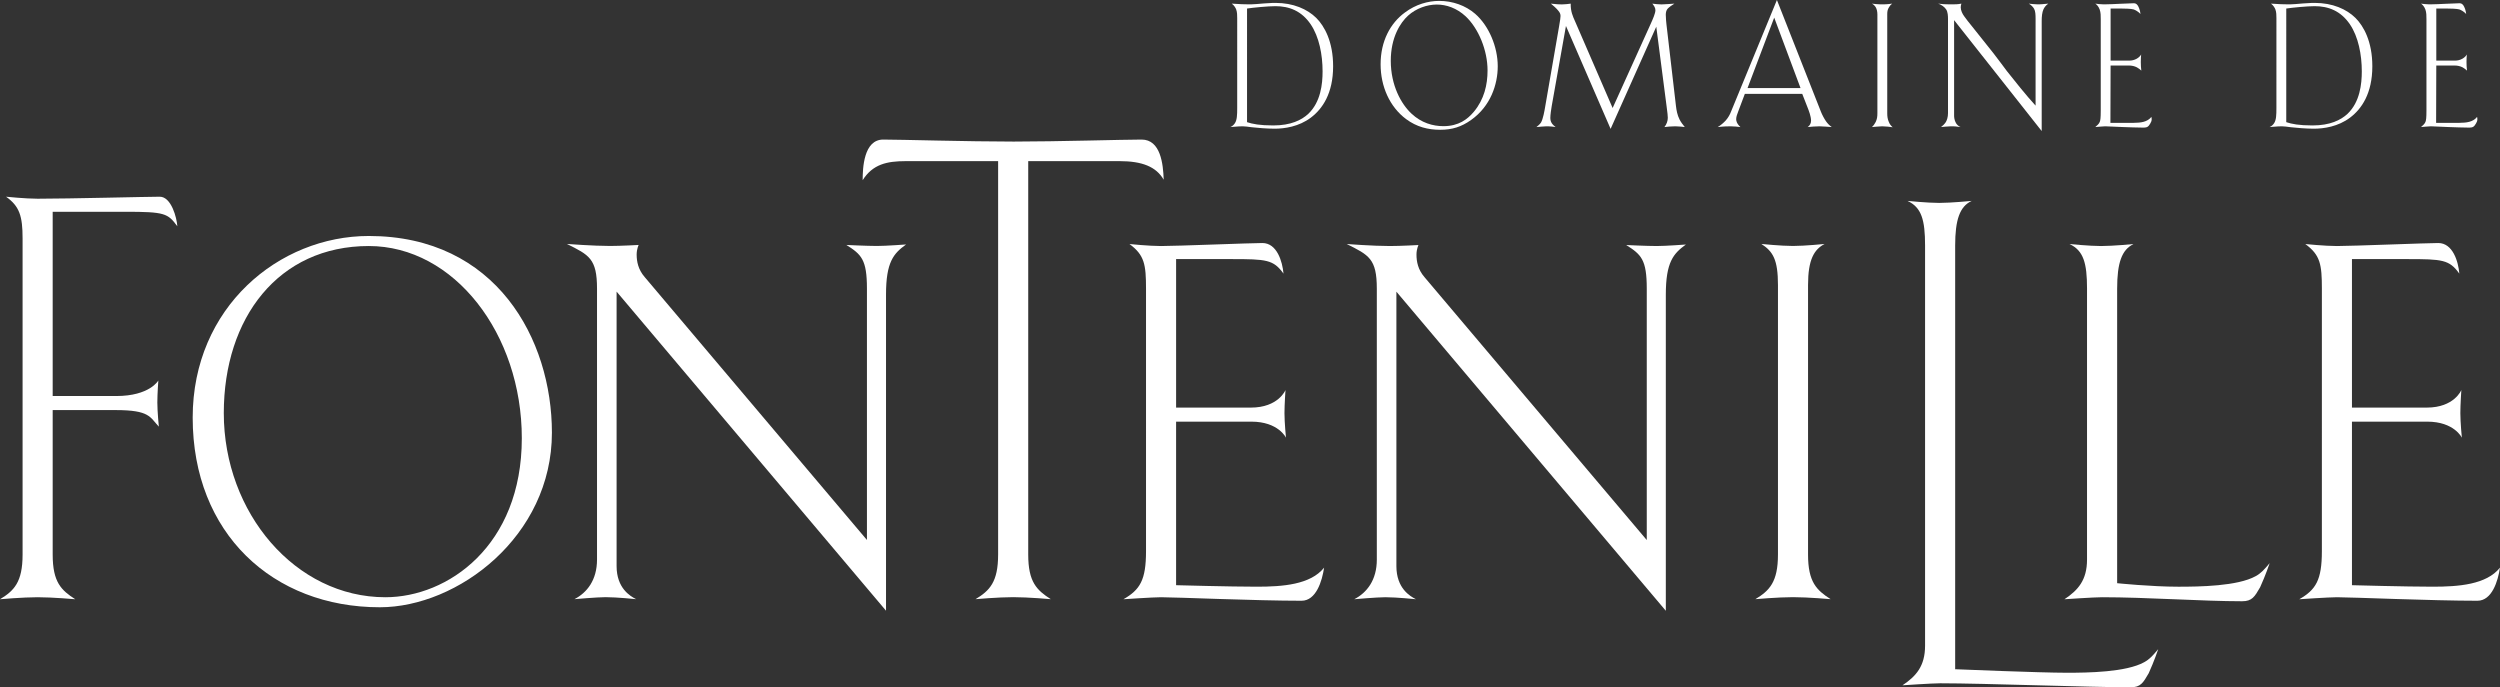
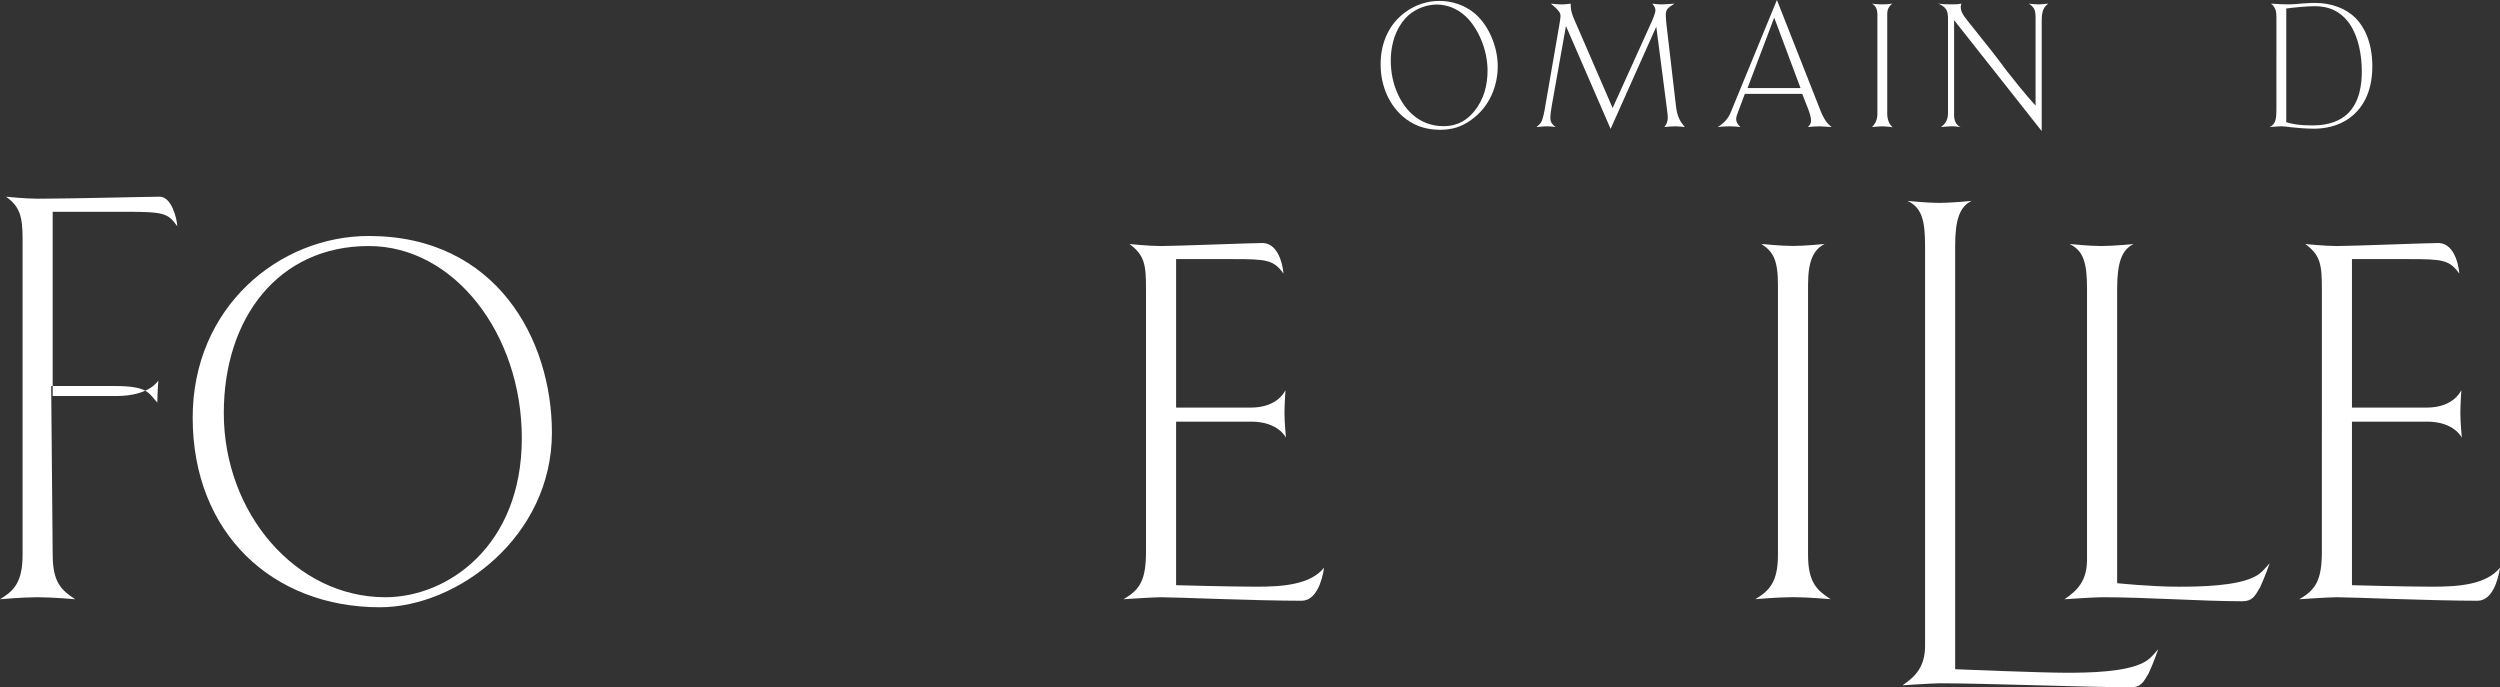
<svg xmlns="http://www.w3.org/2000/svg" version="1.1" id="Layer_1" x="0px" y="0px" viewBox="0 0 264.655 72.759" style="enable-background:new 0 0 264.655 72.759;" xml:space="preserve">
  <rect x="0" y="0" width="264.655" height="72.759" fill="#333333" stroke="none" />
  <style type="text/css">
	.st0{fill:#FFFFFF;}
</style>
  <g>
    <g>
-       <path class="st0" d="M5.577,58.71c0,2.921,0.903,3.771,2.39,4.727c0,0-2.39-0.213-3.984-0.213C2.391,63.224,0,63.437,0,63.437    c1.487-0.902,2.391-1.805,2.391-4.727V25.233c0-2.338-0.319-3.399-1.753-4.409c0,0,2.07,0.213,3.345,0.213    c3.346,0,11.655-0.213,12.93-0.213c1.222,0,1.805,2.23,1.86,3.132c-1.01-1.38-1.329-1.538-5.526-1.538h-7.67v19.506h6.724    c3.559,0,4.461-1.646,4.461-1.646s-0.106,1.381-0.106,2.337c0,0.955,0.159,2.549,0.159,2.549    c-0.955-1.009-0.955-1.752-4.568-1.752h-6.67" />
+       <path class="st0" d="M5.577,58.71c0,2.921,0.903,3.771,2.39,4.727c0,0-2.39-0.213-3.984-0.213C2.391,63.224,0,63.437,0,63.437    c1.487-0.902,2.391-1.805,2.391-4.727V25.233c0-2.338-0.319-3.399-1.753-4.409c0,0,2.07,0.213,3.345,0.213    c3.346,0,11.655-0.213,12.93-0.213c1.222,0,1.805,2.23,1.86,3.132c-1.01-1.38-1.329-1.538-5.526-1.538h-7.67v19.506h6.724    c3.559,0,4.461-1.646,4.461-1.646s-0.106,1.381-0.106,2.337c-0.955-1.009-0.955-1.752-4.568-1.752h-6.67" />
      <path class="st0" d="M40.209,64.286c-11.312,0-19.811-7.807-19.811-20.076c0-11.685,9.135-19.228,18.643-19.228    c13.491,0,19.386,10.943,19.386,20.821C58.428,56.799,48.443,64.286,40.209,64.286 M39.042,26.045    c-9.56,0-15.351,7.596-15.351,17.687c0,10.57,7.596,19.493,17.103,19.493c6.586,0,14.446-5.417,14.446-16.837    C55.241,35.341,48.071,26.045,39.042,26.045" />
-       <path class="st0" d="M95.92,25.879c0,0-2.125,0.159-3.081,0.159c-1.062,0-3.24-0.107-3.24-0.107    c1.594,1.011,2.177,1.542,2.177,4.622v26.61L68.248,29.33c-0.69-0.795-0.85-1.645-0.85-2.388c0-0.585,0.213-1.011,0.213-1.011    s-1.912,0.107-3.028,0.107c-1.753,0-4.568-0.213-4.568-0.213c2.338,1.169,3.187,1.54,3.187,4.728v28.682    c0,2.176-1.061,3.504-2.39,4.195c0,0,2.39-0.213,3.294-0.213c1.221,0,3.239,0.213,3.239,0.213    c-0.638-0.318-2.071-1.168-2.071-3.505V30.871l28.522,33.78V31.19C93.795,27.737,94.592,26.834,95.92,25.879 M105.663,58.703    c0,2.921-0.903,3.825-2.39,4.727c0,0,2.39-0.213,3.983-0.213c1.594,0,3.984,0.213,3.984,0.213c-1.487-0.956-2.39-1.806-2.39-4.727    V17.058h9.667c2.39,0.001,3.877,0.585,4.674,1.967c-0.053-1.647-0.318-4.25-2.337-4.25c-1.913,0-8.924,0.213-13.544,0.213    c-4.887,0-11.951-0.213-13.81-0.213c-2.071,0-2.177,3.027-2.177,4.302c1.061-1.699,2.603-2.017,4.515-2.017h9.826V58.703z" />
      <path class="st0" d="M137.785,63.596c-4.886,0-13.279-0.372-14.872-0.372c-0.85,0-3.984,0.213-3.984,0.213    c1.754-1.009,2.391-2.018,2.391-5.099V30.561c0-2.55-0.16-3.56-1.753-4.728c0,0,2.071,0.213,3.345,0.213    c1.646,0,9.508-0.319,10.729-0.319c1.541,0,2.124,1.965,2.232,3.24c-1.064-1.487-1.807-1.539-5.525-1.539h-5.843v15.721h7.914    c2.921,0,3.666-1.859,3.666-1.859s-0.108,1.541-0.108,2.443c0,1.01,0.159,2.603,0.159,2.603s-0.796-1.7-3.665-1.7h-7.967V61.95    c0,0,5.737,0.159,8.553,0.159c2.707,0,5.682-0.212,7.115-2.017C139.96,61.525,139.327,63.596,137.785,63.596" />
-       <path class="st0" d="M176.347,31.198v33.461l-28.522-33.781v29.053c0,2.338,1.433,3.188,2.073,3.506c0,0-2.019-0.213-3.243-0.213    c-0.901,0-3.291,0.213-3.291,0.213c1.329-0.69,2.389-2.018,2.389-4.197V30.56c0-3.187-0.85-3.558-3.185-4.727    c0,0,2.812,0.212,4.565,0.212c1.118,0,3.029-0.106,3.029-0.106s-0.21,0.425-0.21,1.01c0,0.743,0.156,1.594,0.847,2.389    l23.531,27.832V30.56c0-3.081-0.583-3.612-2.178-4.621c0,0,2.178,0.106,3.239,0.106c0.956,0,3.081-0.159,3.081-0.159    C177.147,26.843,176.347,27.745,176.347,31.198" />
      <path class="st0" d="M193.795,63.43c-1.488-0.956-2.392-1.806-2.392-4.727V30.181c0-2.709,0.64-3.771,1.755-4.356    c0,0-2.073,0.213-3.347,0.213c-1.274,0-3.348-0.213-3.348-0.213c1.223,0.797,1.756,1.647,1.756,4.356v28.522    c0,2.921-0.905,3.824-2.392,4.727c0,0,2.392-0.213,3.985-0.213S193.795,63.43,193.795,63.43" />
      <path class="st0" d="M239.264,62.163c-0.583,1.009-0.85,1.487-1.915,1.487c-4.195,0-10.142-0.426-14.816-0.426    c-0.85,0-3.985,0.214-3.985,0.214c1.433-0.957,2.389-2.019,2.389-4.197V30.561c0-2.71-0.369-4.038-1.857-4.728    c0,0,2.125,0.213,3.345,0.213c1.273,0,3.453-0.213,3.453-0.213c-1.274,0.585-1.752,2.018-1.752,4.728v31.177    c0,0,3.612,0.372,6.479,0.372c2.23,0,6.269-0.053,8.181-1.115c0.583-0.319,0.901-0.691,1.487-1.382    C240.273,59.613,239.847,60.887,239.264,62.163" />
      <path class="st0" d="M227.465,71.272c-0.586,1.009-0.85,1.487-1.914,1.487c-4.196,0-15.492-0.425-20.166-0.425    c-0.85,0-3.985,0.214-3.985,0.214c1.433-0.958,2.392-2.02,2.392-4.198V25.995c0-2.709-0.372-4.038-1.86-4.727    c0,0,2.125,0.213,3.348,0.213c1.271,0,3.45-0.213,3.45-0.213c-1.274,0.584-1.752,2.018-1.752,4.727v44.851    c0,0,8.961,0.373,11.828,0.373c2.23,0,6.269-0.054,8.181-1.116c0.583-0.318,0.901-0.691,1.487-1.381    C228.475,68.722,228.048,69.995,227.465,71.272" />
      <path class="st0" d="M262.265,63.596c-4.886,0-13.28-0.372-14.873-0.372c-0.85,0-3.985,0.213-3.985,0.213    c1.753-1.009,2.392-2.018,2.392-5.099V30.561c0-2.55-0.159-3.56-1.755-4.728c0,0,2.073,0.213,3.347,0.213    c1.647,0,9.509-0.319,10.729-0.319c1.542,0,2.125,1.965,2.229,3.24c-1.06-1.487-1.803-1.539-5.523-1.539h-5.843v15.721h7.916    c2.921,0,3.664-1.859,3.664-1.859s-0.105,1.541-0.105,2.443c0,1.01,0.159,2.603,0.159,2.603s-0.796-1.7-3.666-1.7h-7.968V61.95    c0,0,5.738,0.159,8.554,0.159c2.708,0,5.683-0.212,7.116-2.017C264.441,61.525,263.804,63.596,262.265,63.596" />
    </g>
    <g>
-       <path class="st0" d="M132.229,0.461h0.199c0.377,0,0.808-0.058,1.348-0.096c0.754-0.058,1.113-0.058,1.257-0.058    c1.87,0,3.361,0.653,4.314,1.595c0.863,0.865,1.78,2.498,1.78,5.112c0,2.882-1.133,4.516-2.354,5.437    c-1.277,0.961-2.787,1.173-3.846,1.173c-0.827,0-1.905-0.097-2.408-0.154c-0.486-0.058-0.684-0.097-0.936-0.097h-0.09    c-0.162,0-0.36,0-1.24,0.077c0.216-0.095,0.377-0.249,0.485-0.422c0.216-0.345,0.235-0.846,0.235-1.595V1.922    c0-0.288,0-0.634-0.108-0.922c-0.054-0.134-0.181-0.404-0.468-0.615C131.24,0.442,131.744,0.461,132.229,0.461z M132.014,12.932    c0.574,0.193,1.348,0.347,2.785,0.347c1.833,0,2.983-0.557,3.702-1.23c1.312-1.25,1.51-3.151,1.51-4.496    c0-1.749-0.36-3.651-1.258-4.978c-0.971-1.422-2.265-1.922-3.738-1.922c-0.791,0-2.354,0.154-3.001,0.25V12.932z" />
      <path class="st0" d="M156.163,1.461c1.456,1.268,2.391,3.497,2.391,5.553c0,1.922-0.755,4.227-2.822,5.687    c-1.024,0.731-2.013,1.038-3.271,1.038c-1.294,0-2.498-0.307-3.611-1.133c-1.726-1.288-2.696-3.44-2.696-5.804    c0-2.44,1.024-4.343,2.569-5.477c1.15-0.864,2.463-1.23,3.631-1.23C153.773,0.096,155.139,0.577,156.163,1.461z M149.064,1.653    c-0.826,0.749-1.833,2.306-1.833,4.785c0,2.594,1.096,4.573,2.192,5.591c1.042,0.98,2.265,1.327,3.38,1.327    c1.617,0,2.552-0.731,3.216-1.518c1.096-1.307,1.456-2.863,1.456-4.381c0-2.133-0.953-4.439-2.317-5.726    c-0.953-0.884-2.049-1.249-3.055-1.249C151.077,0.481,149.91,0.884,149.064,1.653z" />
      <path class="st0" d="M177.42,13.374h-0.162c-0.269,0-0.79,0.038-1.059,0.077c0.233-0.287,0.358-0.653,0.358-0.98    c0-0.192-0.036-0.537-0.125-1.191l-1.096-8.455l-4.834,10.818l-4.727-10.894l-1.51,8.493c-0.054,0.307-0.144,0.923-0.144,1.23    c0,0.192,0.036,0.384,0.144,0.557c0.09,0.154,0.306,0.345,0.414,0.422c-0.198-0.038-0.576-0.077-0.755-0.077h-0.27    c-0.179,0-0.754,0.058-1.005,0.077c0.358-0.287,0.449-0.422,0.485-0.481c0.216-0.364,0.377-1.287,0.431-1.614l1.474-8.512    c0.125-0.749,0.162-0.961,0.162-1.153c0-0.23-0.091-0.385-0.235-0.557c-0.215-0.269-0.593-0.596-0.791-0.749    c0.665,0.077,0.917,0.077,1.025,0.077h0.215c0.198,0,0.647-0.038,0.863-0.077c-0.018,0.826,0.233,1.364,0.449,1.845l3.989,9.204    l3.972-8.781c0.306-0.673,0.557-1.249,0.557-1.576c0-0.269-0.162-0.481-0.324-0.692c0.233,0.038,0.682,0.077,0.899,0.077h0.144    c0.252,0,0.971-0.058,1.294-0.077c-0.233,0.134-0.61,0.404-0.736,0.557c-0.108,0.134-0.179,0.345-0.179,0.615    c0,0.288,0.054,0.922,0.071,1.018l1.007,8.646c0.054,0.462,0.144,0.961,0.378,1.423c0.125,0.249,0.358,0.576,0.556,0.806    C178.21,13.432,177.761,13.374,177.42,13.374z" />
      <path class="st0" d="M192.674,13.374h-0.108c-0.287,0-0.899,0.038-1.204,0.077c0.198-0.134,0.36-0.364,0.36-0.672    c0-0.461-0.233-1.056-0.378-1.422l-0.556-1.422h-6.075l-0.701,1.864c-0.108,0.289-0.216,0.557-0.216,0.808    c0,0.134,0.018,0.441,0.449,0.845c-0.287-0.038-0.664-0.077-0.97-0.077h-0.216c-0.557,0-1.061,0.058-1.221,0.077    c0.323-0.192,0.593-0.422,0.845-0.691c0.287-0.327,0.449-0.634,0.574-0.961L188.108,0l4.655,11.817    c0.127,0.327,0.341,0.731,0.539,1.019c0.162,0.23,0.341,0.422,0.611,0.614C193.591,13.432,192.996,13.374,192.674,13.374z     M187.821,1.864l-2.822,7.456h5.607L187.821,1.864z" />
      <path class="st0" d="M199.301,13.374h-0.09c-0.269,0-0.772,0.058-1.042,0.077c0.181-0.172,0.306-0.364,0.395-0.537    c0.144-0.307,0.181-0.557,0.181-0.923V1.538c0-0.327-0.073-0.615-0.198-0.808c-0.054-0.077-0.162-0.23-0.378-0.345    c0.127,0.019,0.611,0.077,0.917,0.077h0.215c0.449,0,0.882-0.058,1.007-0.077c-0.144,0.115-0.252,0.23-0.323,0.365    c-0.181,0.269-0.198,0.5-0.198,0.788v10.453c0,0.327,0.036,0.616,0.162,0.903c0.09,0.232,0.215,0.404,0.412,0.577    C200.128,13.432,199.606,13.374,199.301,13.374z" />
      <path class="st0" d="M216.336,0.961c-0.161,0.345-0.198,0.807-0.198,1.268v11.645l-9.273-11.741v10.107    c0,0.134,0.017,0.481,0.198,0.788c0.09,0.154,0.252,0.327,0.485,0.422c-0.539-0.077-0.736-0.077-0.826-0.077h-0.216    c-0.27,0-0.755,0.058-1.025,0.077c0.162-0.115,0.378-0.326,0.503-0.519c0.127-0.21,0.235-0.537,0.235-0.941V2.018    c0-0.327-0.018-0.731-0.181-1c-0.162-0.269-0.539-0.538-0.863-0.634c0.449,0.058,0.755,0.077,1.223,0.077h0.252    c0.341,0,0.593,0,0.988-0.077c-0.036,0.096-0.071,0.25-0.071,0.385c0,0.345,0.179,0.692,0.358,0.941    c0.216,0.308,0.503,0.672,0.881,1.134c4.439,5.515,2.084,2.786,5.086,6.475c0.647,0.788,1.061,1.268,1.599,1.863V1.999    c0-0.442-0.017-0.827-0.162-1.076c-0.107-0.193-0.323-0.404-0.556-0.538c0.125,0.019,0.647,0.077,0.97,0.077h0.09    c0.162,0,0.36-0.019,1.007-0.077C216.606,0.538,216.444,0.749,216.336,0.961z" />
-       <path class="st0" d="M225.157,13.008c0.988,0,1.672,0.02,2.192-0.287c0.27-0.154,0.36-0.309,0.397-0.347    c0.017,0.058,0.036,0.135,0.036,0.25c0,0.173-0.073,0.327-0.144,0.442c-0.108,0.192-0.198,0.289-0.252,0.327    c-0.127,0.095-0.289,0.115-0.414,0.115h-0.127c-0.556,0-1.473-0.038-2.084-0.058c-1.329-0.057-1.617-0.077-1.833-0.077h-0.108    c-0.179,0-0.755,0.058-1.007,0.077c0.216-0.192,0.378-0.326,0.468-0.537c0.071-0.173,0.108-0.422,0.108-1.23V2.018    c0-0.365,0-0.673-0.108-1c-0.127-0.346-0.324-0.538-0.468-0.634c0.108,0.019,0.576,0.077,0.863,0.077h0.108    c0.52,0,1.078-0.038,1.6-0.058c1.024-0.038,1.24-0.058,1.473-0.058c0.162,0,0.287,0.019,0.432,0.211    c0.125,0.173,0.269,0.538,0.306,0.923c-0.252-0.269-0.557-0.423-0.719-0.481c-0.233-0.077-1.007-0.096-1.383-0.096h-1.061v5.515    h1.959c0.287,0,0.556-0.058,0.826-0.212c0.252-0.154,0.378-0.307,0.449-0.441c-0.018,0.173-0.036,0.518-0.036,0.807    c0,0.288,0.017,0.615,0.054,0.903c-0.108-0.115-0.306-0.25-0.468-0.345c-0.252-0.134-0.557-0.192-0.809-0.192h-1.976l-0.018,6.071    H225.157z" />
      <path class="st0" d="M242.242,0.461h0.199c0.377,0,0.808-0.058,1.348-0.096c0.754-0.058,1.113-0.058,1.257-0.058    c1.87,0,3.361,0.653,4.314,1.595c0.863,0.865,1.78,2.498,1.78,5.112c0,2.882-1.133,4.516-2.354,5.437    c-1.277,0.961-2.787,1.173-3.846,1.173c-0.827,0-1.905-0.097-2.408-0.154c-0.486-0.058-0.684-0.097-0.936-0.097h-0.09    c-0.162,0-0.36,0-1.24,0.077c0.216-0.095,0.377-0.249,0.485-0.422c0.216-0.345,0.235-0.846,0.235-1.595V1.922    c0-0.288,0-0.634-0.108-0.922c-0.054-0.134-0.181-0.404-0.468-0.615C241.254,0.442,241.757,0.461,242.242,0.461z M242.028,12.932    c0.574,0.193,1.348,0.347,2.785,0.347c1.833,0,2.983-0.557,3.702-1.23c1.312-1.25,1.51-3.151,1.51-4.496    c0-1.749-0.36-3.651-1.258-4.978c-0.971-1.422-2.265-1.922-3.738-1.922c-0.791,0-2.354,0.154-3.001,0.25V12.932z" />
-       <path class="st0" d="M259.636,13.008c0.99,0,1.672,0.02,2.192-0.287c0.27-0.154,0.36-0.309,0.397-0.347    c0.017,0.058,0.036,0.135,0.036,0.25c0,0.173-0.073,0.327-0.144,0.442c-0.108,0.192-0.198,0.289-0.252,0.327    c-0.127,0.095-0.289,0.115-0.414,0.115h-0.127c-0.556,0-1.473-0.038-2.084-0.058c-1.329-0.057-1.617-0.077-1.833-0.077H257.3    c-0.179,0-0.755,0.058-1.007,0.077c0.216-0.192,0.378-0.326,0.468-0.537c0.071-0.173,0.108-0.422,0.108-1.23V2.018    c0-0.365,0-0.673-0.108-1c-0.127-0.346-0.324-0.538-0.468-0.634c0.108,0.019,0.576,0.077,0.863,0.077h0.108    c0.52,0,1.078-0.038,1.599-0.058c1.024-0.038,1.24-0.058,1.473-0.058c0.162,0,0.289,0.019,0.432,0.211    c0.125,0.173,0.269,0.538,0.306,0.923c-0.252-0.269-0.557-0.423-0.719-0.481c-0.233-0.077-1.007-0.096-1.383-0.096h-1.061v5.515    h1.959c0.287,0,0.556-0.058,0.826-0.212c0.252-0.154,0.378-0.307,0.449-0.441c-0.018,0.173-0.036,0.518-0.036,0.807    c0,0.288,0.017,0.615,0.054,0.903c-0.108-0.115-0.306-0.25-0.468-0.345c-0.252-0.134-0.557-0.192-0.809-0.192h-1.976l-0.018,6.071    H259.636z" />
    </g>
  </g>
</svg>